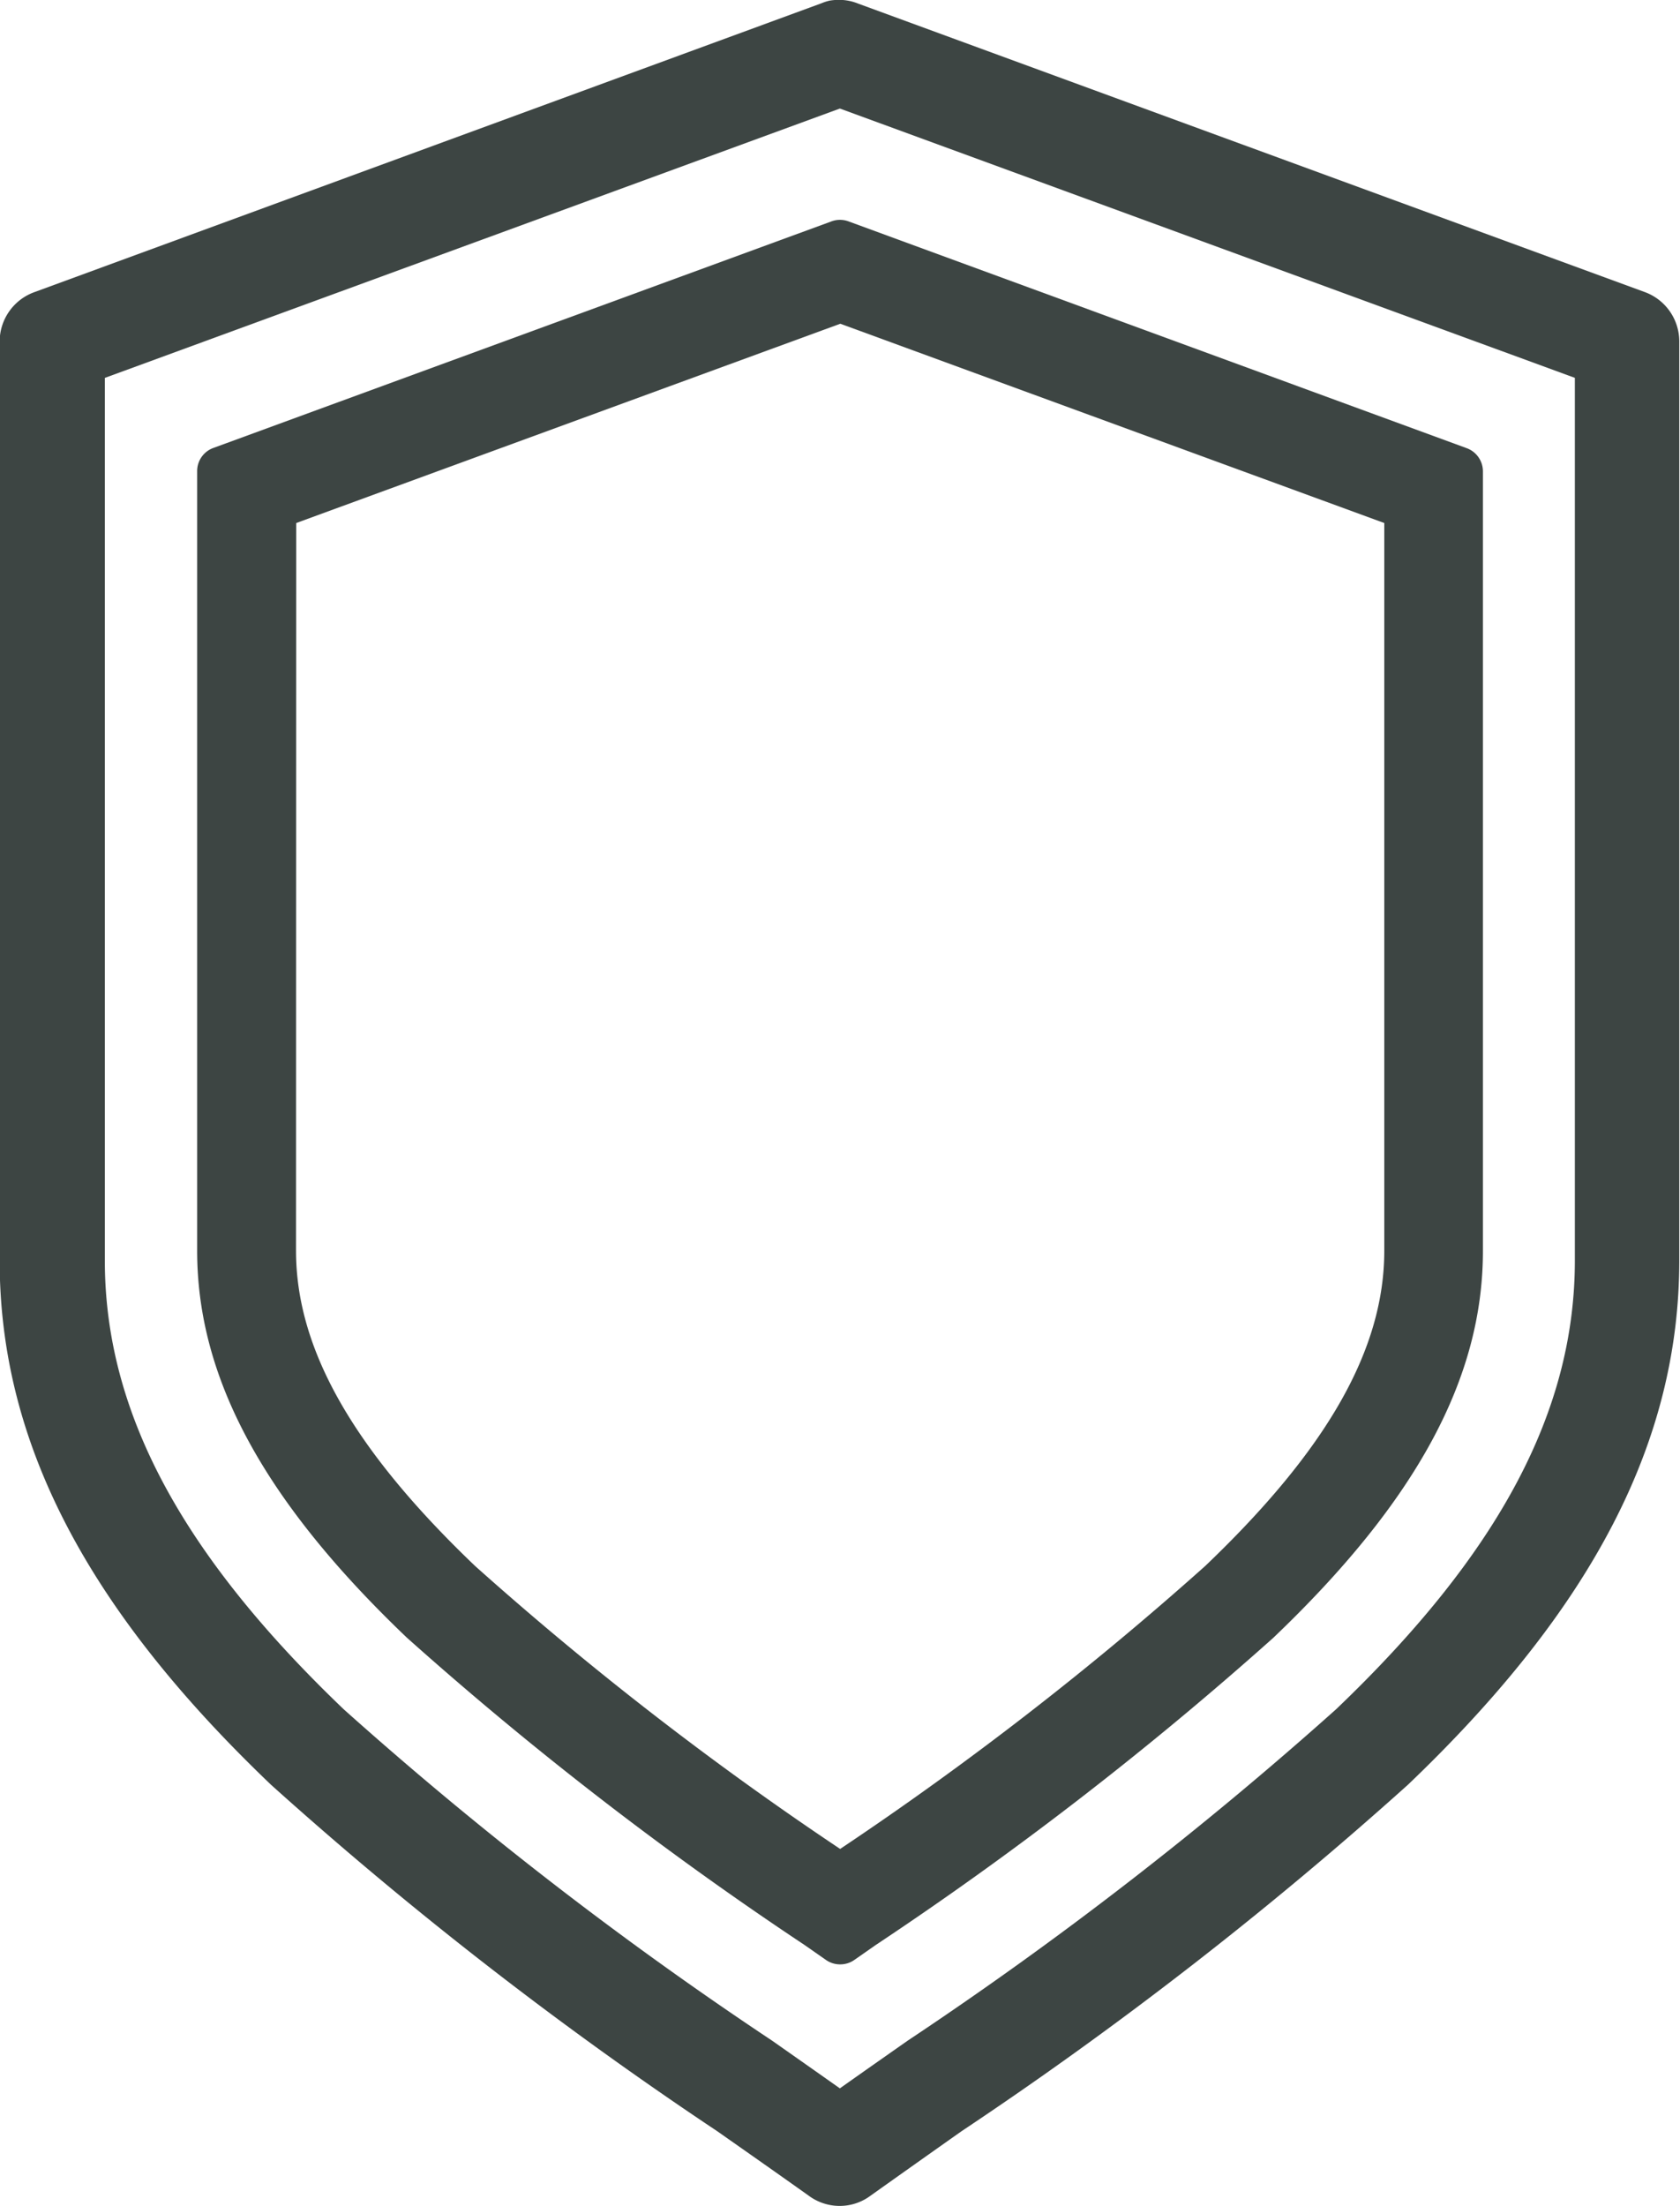
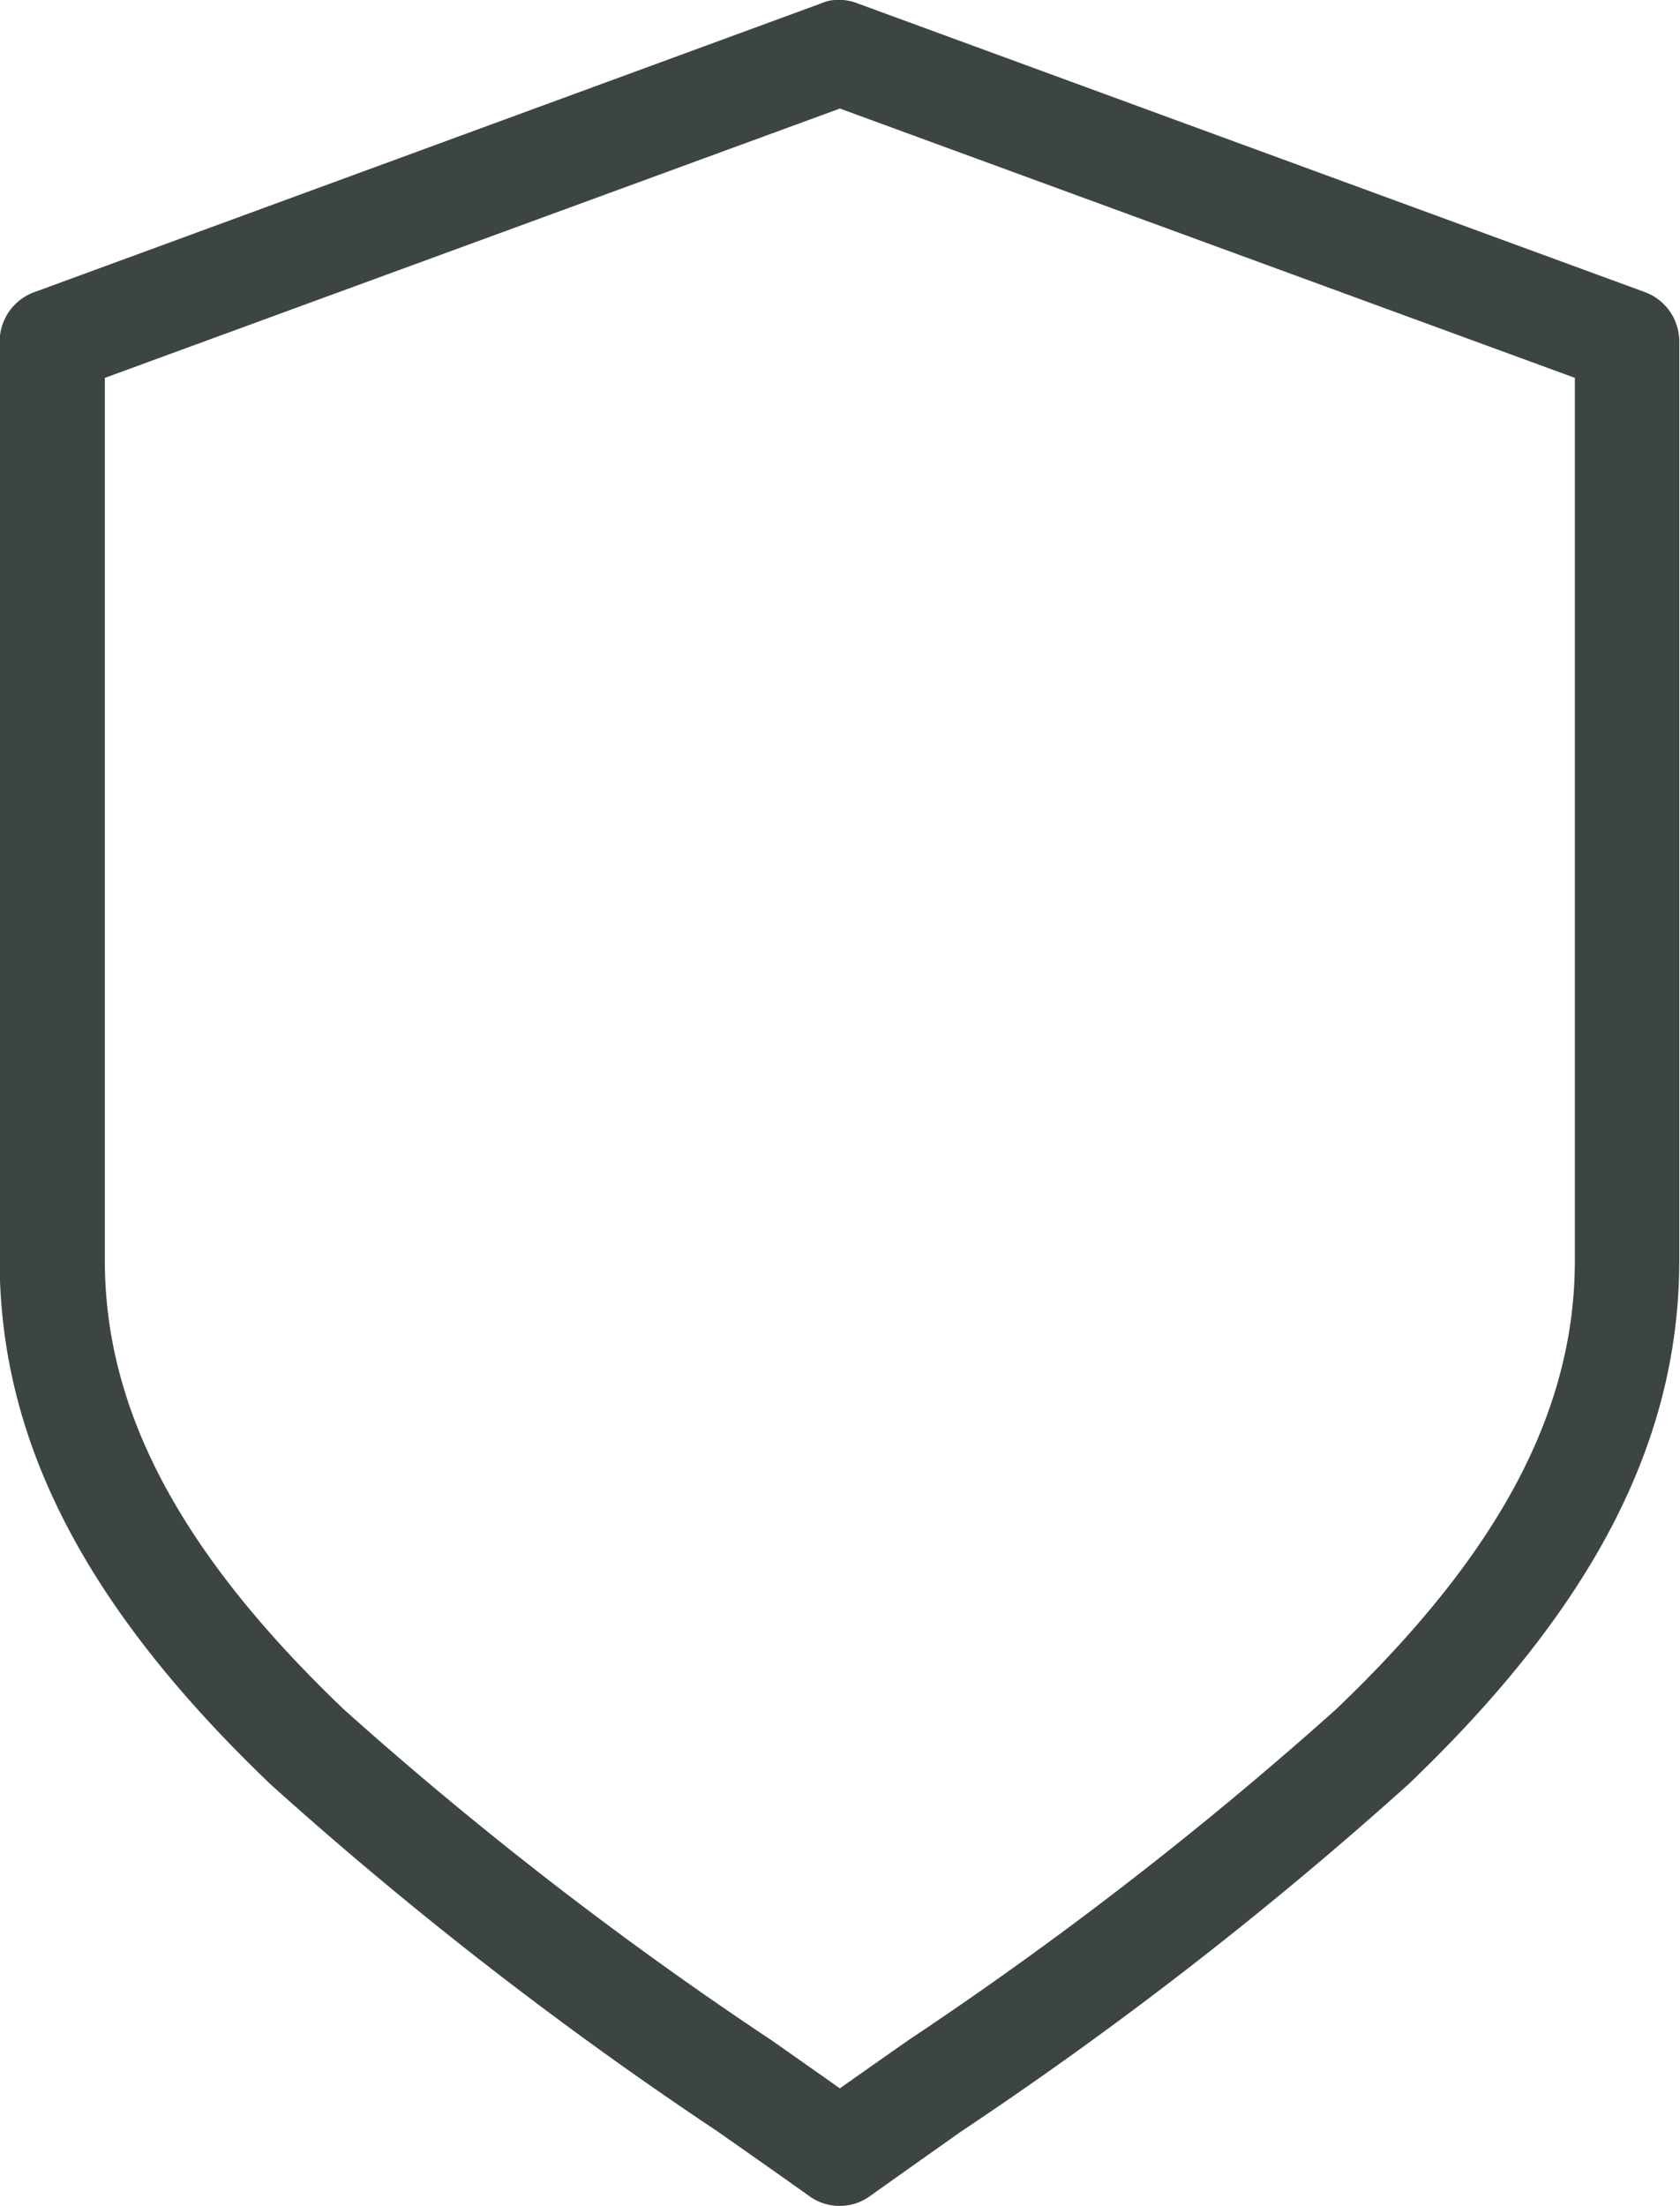
<svg xmlns="http://www.w3.org/2000/svg" width="44.182" height="58" viewBox="0 0 44.182 58">
  <g id="Group_132" data-name="Group 132" transform="translate(-4321.999 -3)">
    <g id="Group_115" data-name="Group 115" transform="translate(4321.999 3)">
-       <path id="Path_96" data-name="Path 96" d="M291.607,445.865a.645.645,0,0,1-.374-.119l-.56-.391a92.689,92.689,0,0,1-10.46-8.082c-3.761-3.59-5.513-6.824-5.513-10.17v-20.5a.645.645,0,0,1,.426-.609l16.255-5.957a.643.643,0,0,1,.449,0L308.088,406a.649.649,0,0,1,.426.609v20.5c0,3.347-1.752,6.58-5.513,10.17a92.745,92.745,0,0,1-10.463,8.082l-.56.391A.642.642,0,0,1,291.607,445.865ZM277.3,427.1c0,2.587,1.5,5.223,4.71,8.291a86.633,86.633,0,0,0,9.6,7.439,86.8,86.8,0,0,0,9.6-7.439c3.213-3.068,4.71-5.7,4.71-8.291V407.968l-14.306-5.24-14.309,5.24Z" transform="translate(-269.515 -394.216)" fill="#3d4543" />
      <path id="Path_97" data-name="Path 97" d="M295,456.005a1.364,1.364,0,0,1-.821-.27c-.783-.557-1.589-1.122-2.4-1.691a102.818,102.818,0,0,1-11.736-9.109c-4.872-4.652-7.14-9.034-7.14-13.789V406.984a1.383,1.383,0,0,1,.9-1.293l20.712-7.6a1.29,1.29,0,0,1,.218-.07,1.508,1.508,0,0,1,.241-.02,1.342,1.342,0,0,1,.51.1l20.691,7.586a1.383,1.383,0,0,1,.9,1.293v24.163c0,4.756-2.268,9.138-7.137,13.789a103.114,103.114,0,0,1-11.739,9.109q-1.209.853-2.4,1.7A1.351,1.351,0,0,1,295,456.005Zm-19.331-24.859c0,3.958,2,7.705,6.281,11.8a99.429,99.429,0,0,0,11.269,8.715q.892.626,1.781,1.253c.589-.418,1.186-.835,1.781-1.253a99.95,99.95,0,0,0,11.269-8.715c4.283-4.092,6.279-7.839,6.279-11.8V407.94L295,400.859l-19.331,7.082Z" transform="translate(-272.912 -398.005)" fill="#3d4543" />
    </g>
  </g>
</svg>